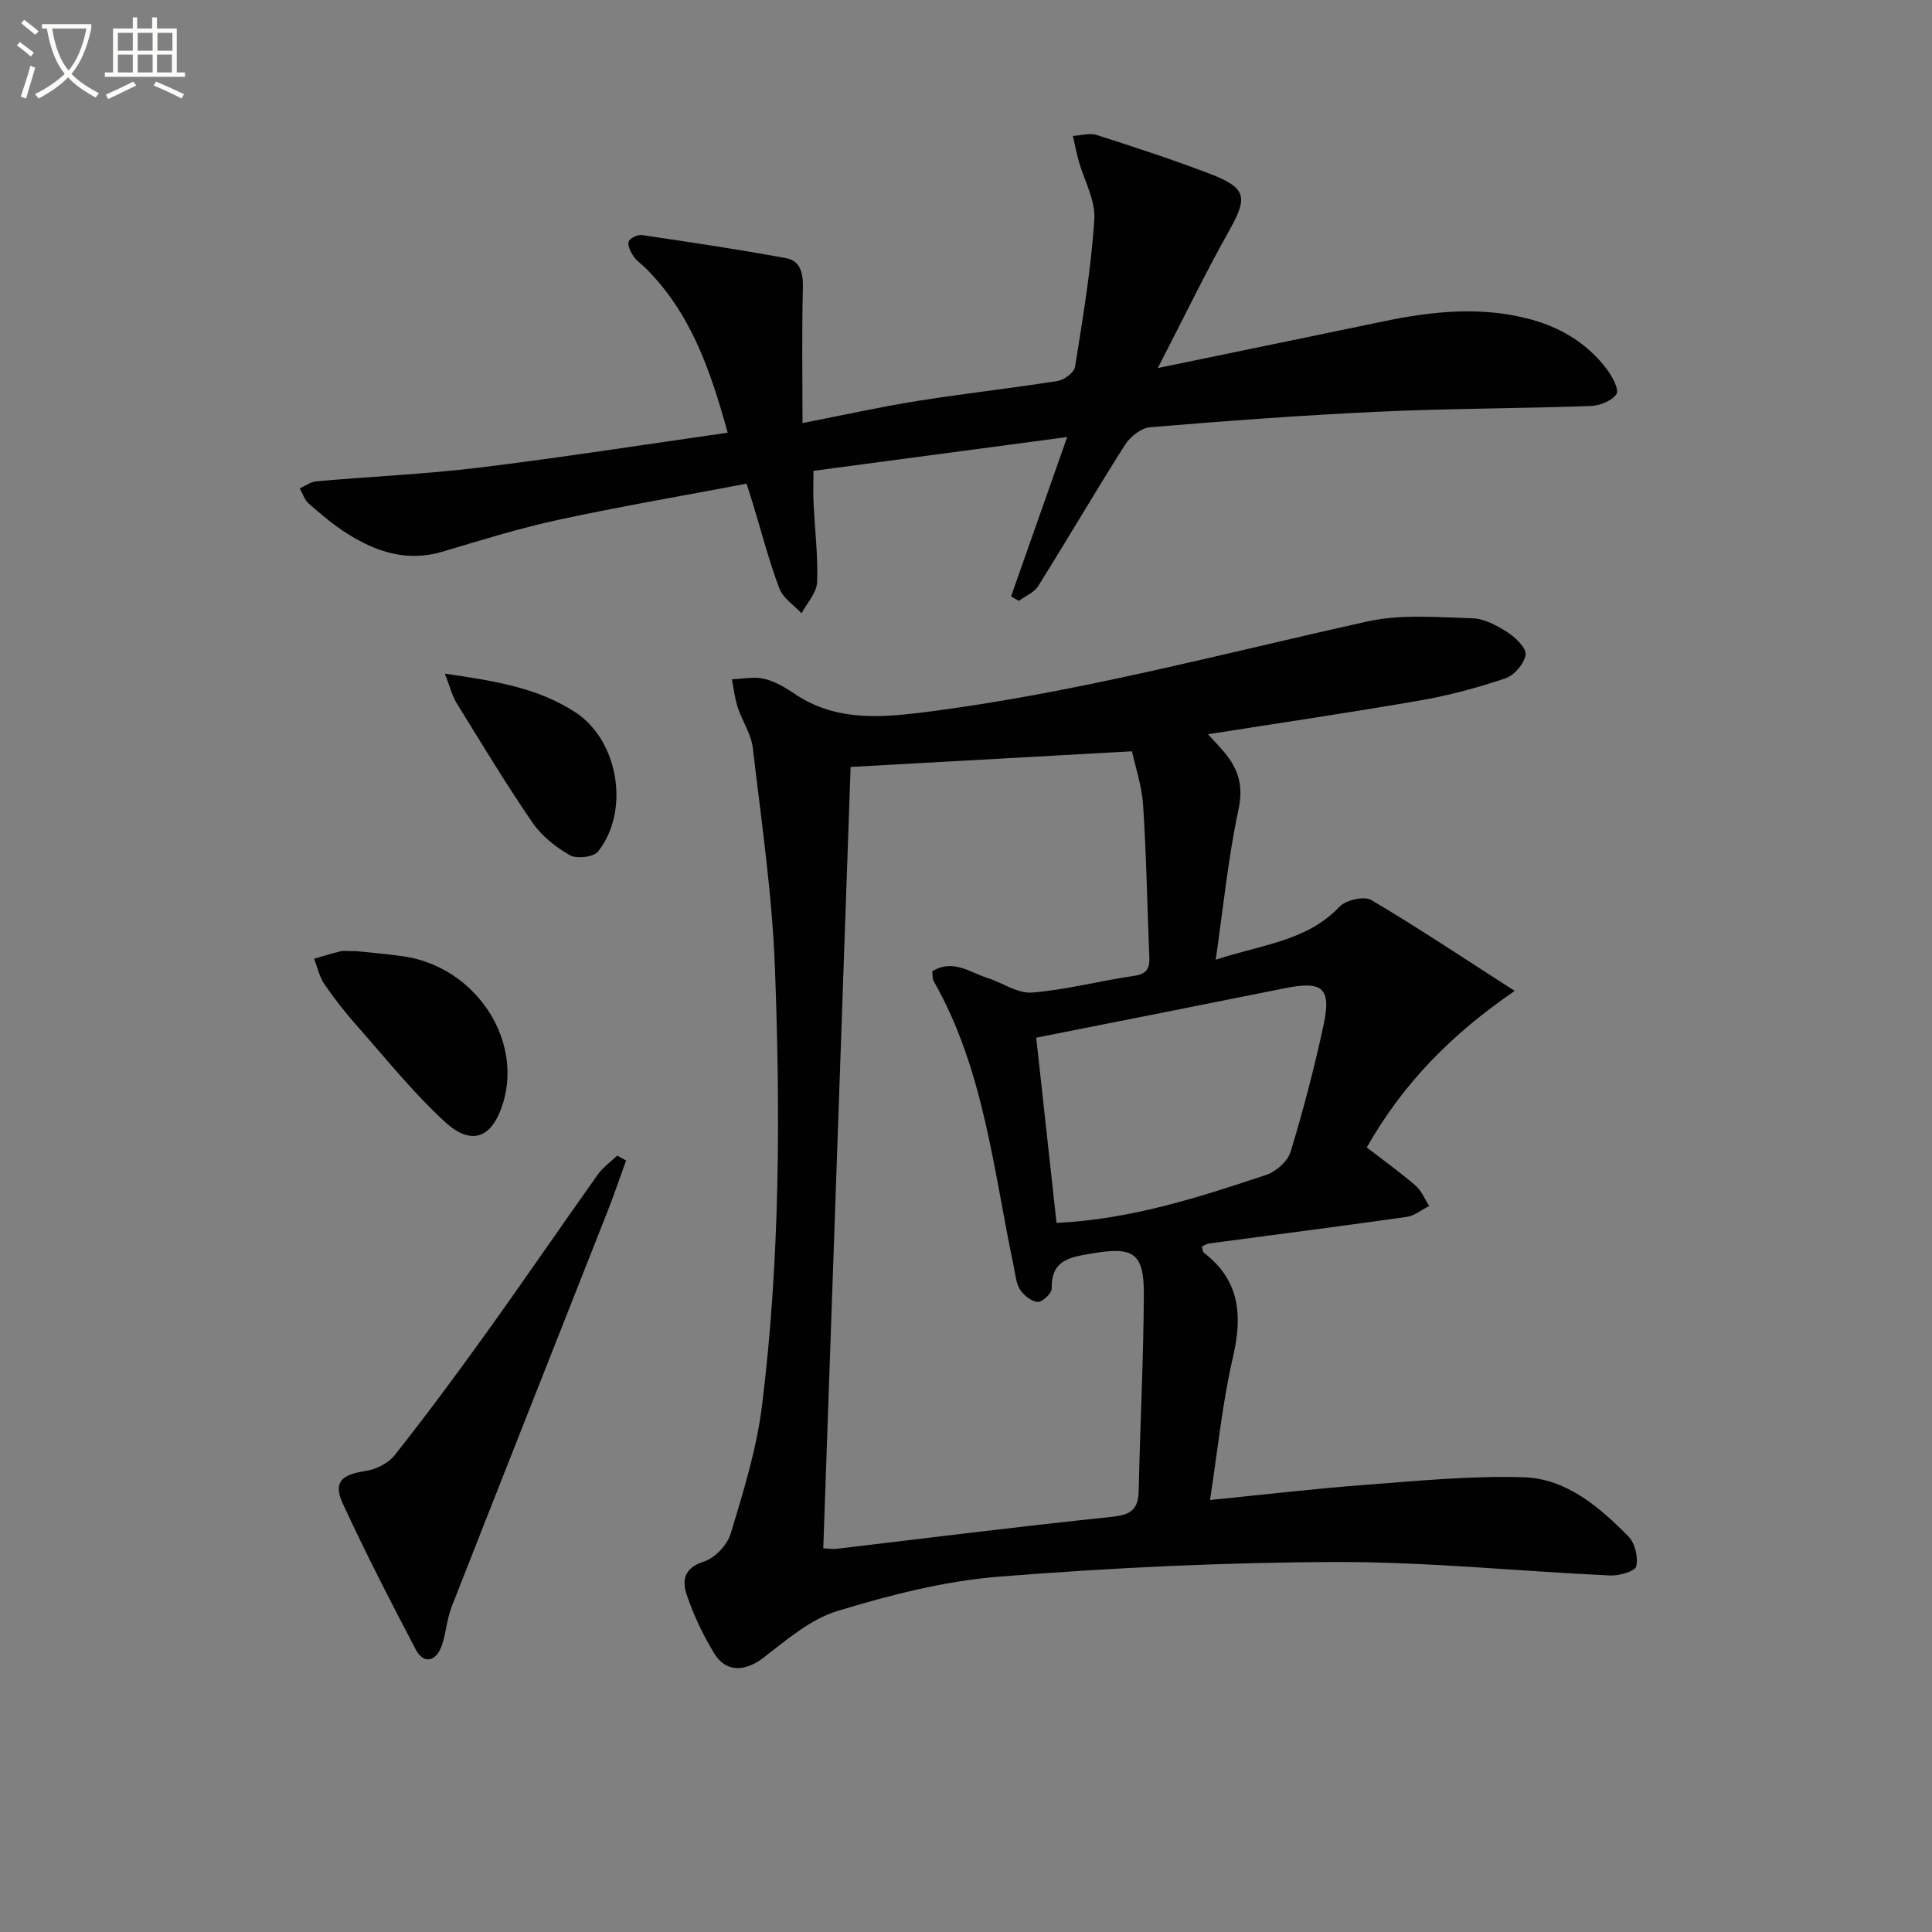
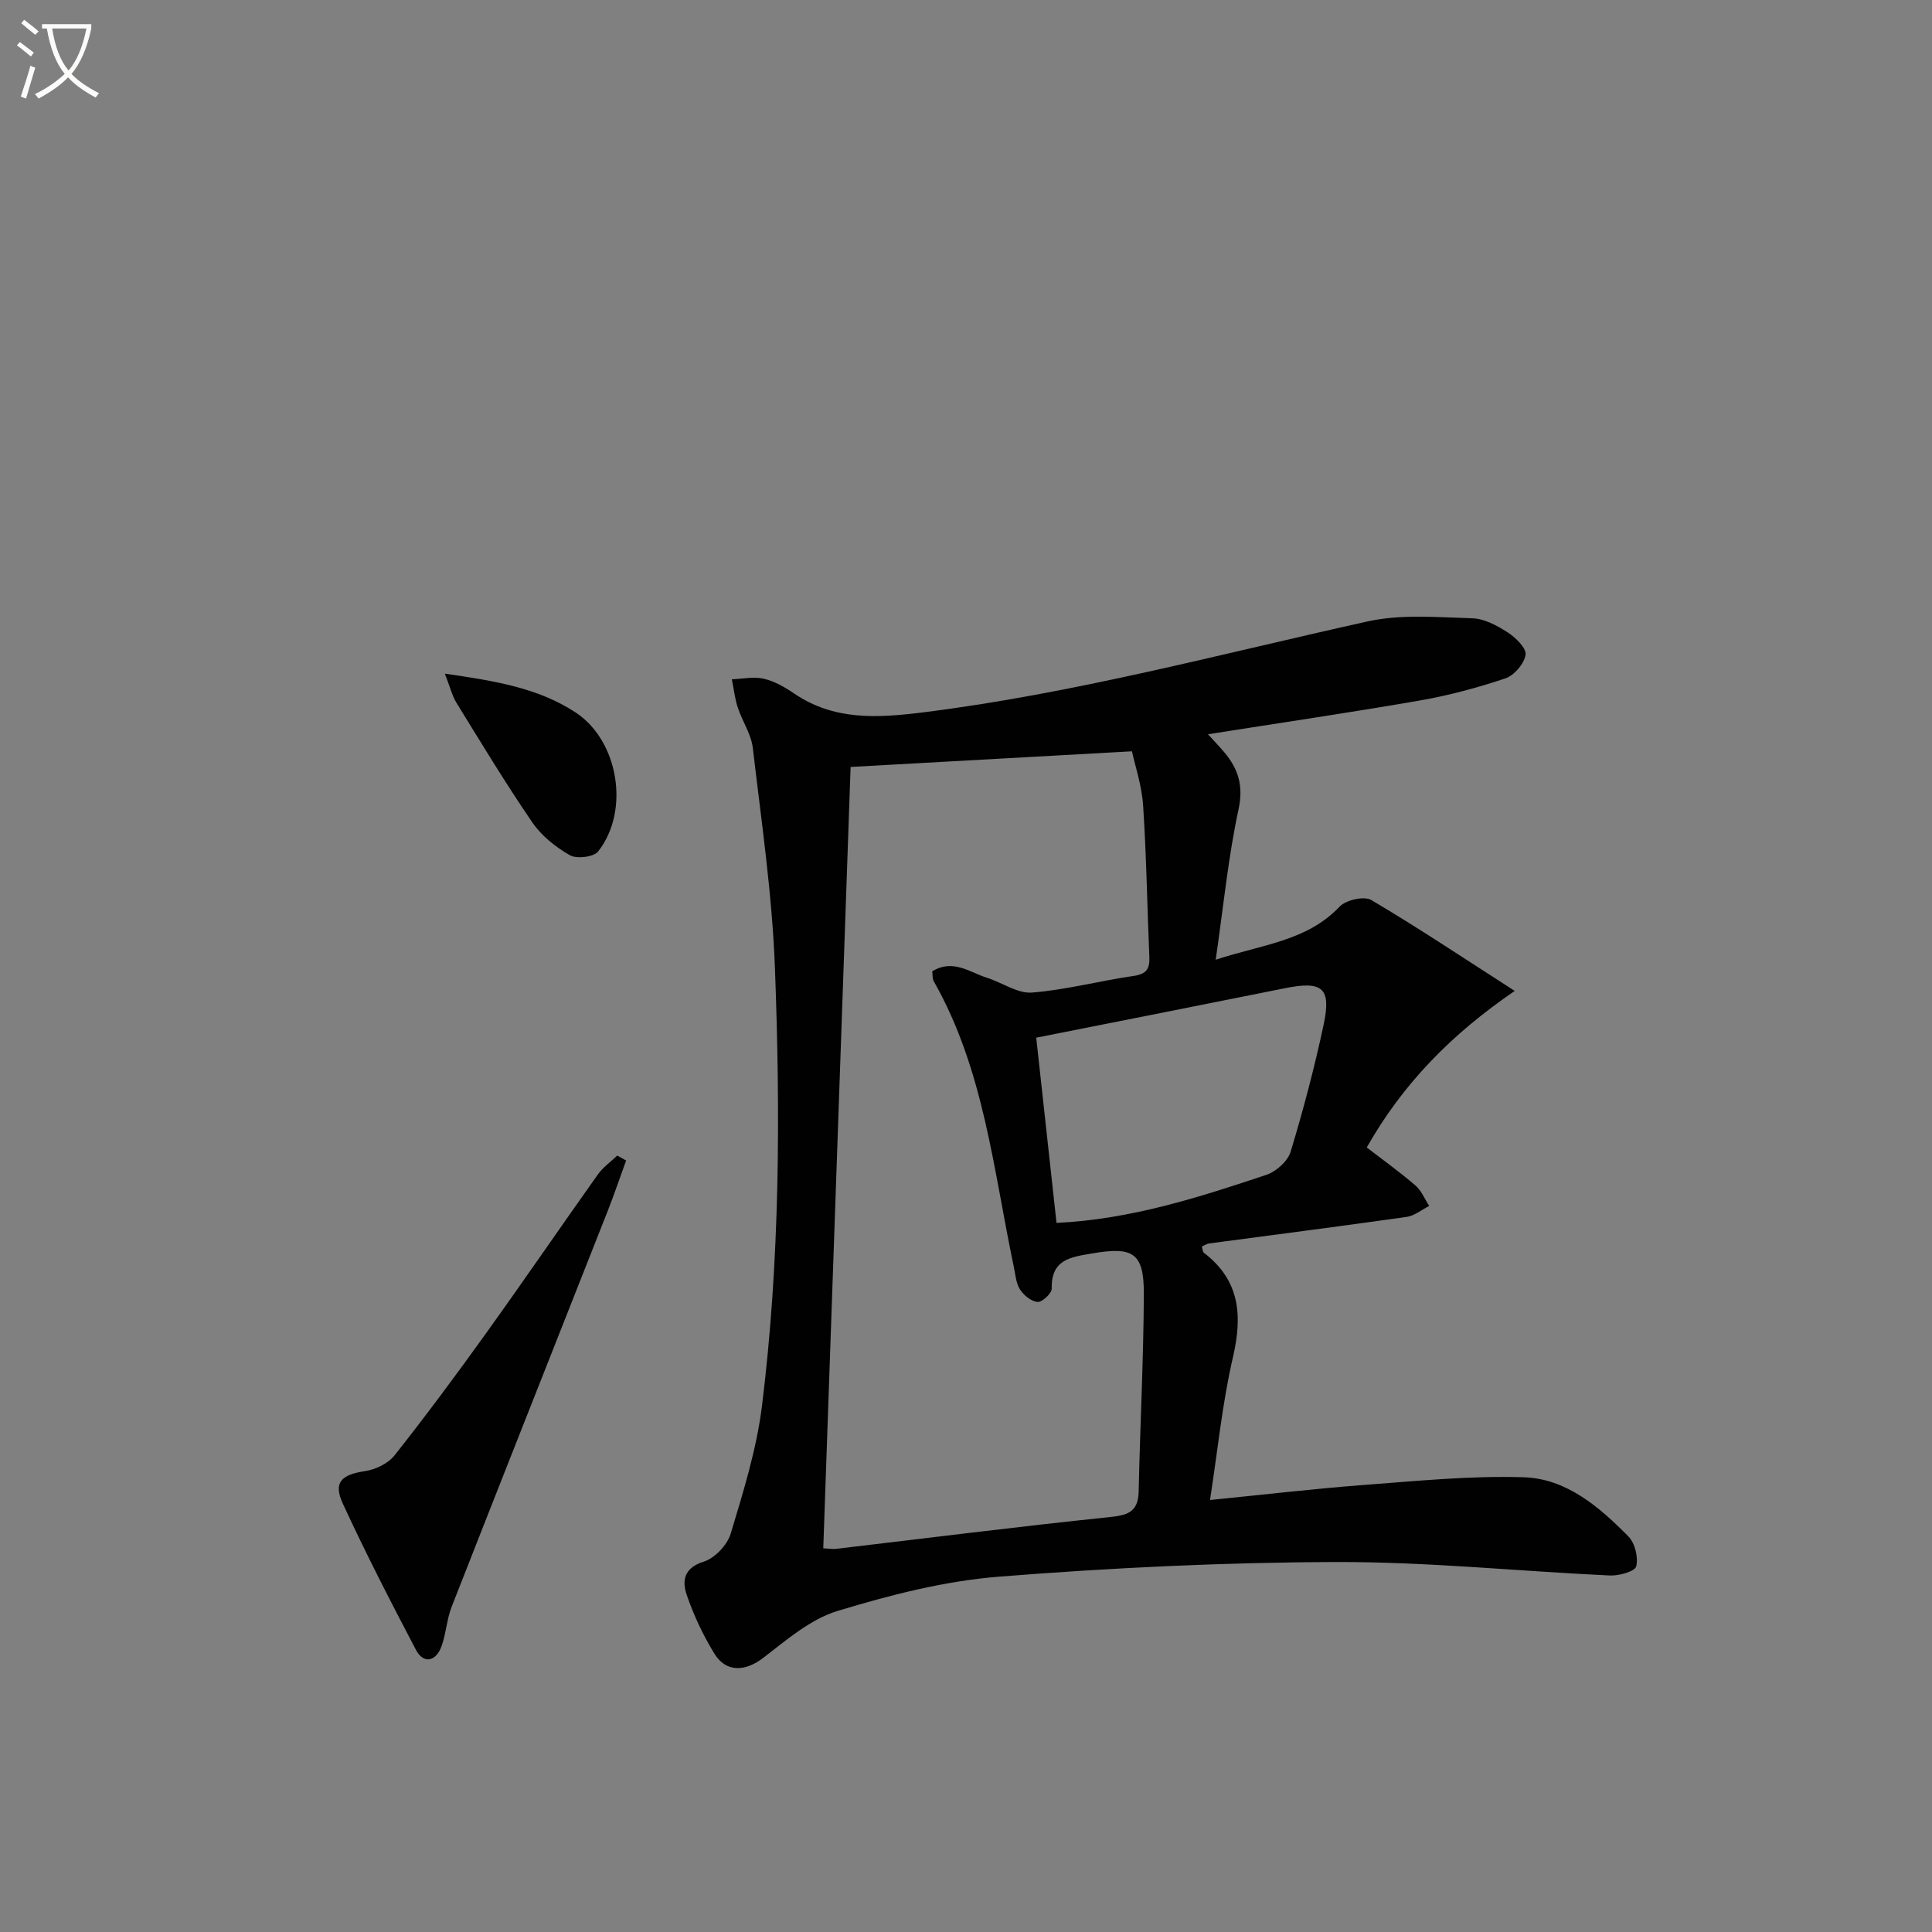
<svg xmlns="http://www.w3.org/2000/svg" enable-background="new 0 0 400 400" viewBox="0 0 400 400">
  <rect x="0" y="0" width="400" height="400" fill="#808080" stroke="none" />
  <path d="m6.4 11.7c-1-.8-1.9-1.6-2.9-2.3l.6-.7c.9.7 1.9 1.4 2.9 2.2zm-2.1 8.3c.7-2.1 1.4-4.2 2-6.4.2.1.6.3 1 .4-.7 2.3-1.3 4.4-1.9 6.4zm3-12.8c-1.1-.9-2.1-1.7-2.9-2.4l.6-.7c1 .8 2 1.5 3 2.4zm1.4-1.3v-.9h10.2v.9c-.9 4.2-2.3 7.3-4.1 9.4 1.3 1.4 3.2 2.7 5.7 4-.2.2-.4.5-.7.9-2.5-1.4-4.4-2.7-5.7-4.2-1.4 1.5-3.5 3-6.1 4.4 0 0 0 0-.1-.1-.3-.4-.5-.7-.7-.8 2.7-1.3 4.7-2.8 6.2-4.2-1.8-2.2-3-5.3-3.7-9.4zm9.2 0h-7.1c.6 3.8 1.7 6.7 3.4 8.7 1.7-2 2.9-4.8 3.7-8.7z" fill="#fbfcfa" />
-   <path d="m31.6 3.6h.9v2.3h4.1v9.1h1.7v.9h-16.6v-.9h1.7v-9.1h4.1v-2.3h.9v2.3h3.1v-2.3zm-4 13.3.6.8c-1.9.9-3.8 1.9-5.8 2.8-.2-.3-.3-.6-.5-.9 2-.9 3.9-1.8 5.7-2.7zm-3.2-10.1v3.7h3.1v-3.7zm0 4.5v3.7h3.1v-3.7zm4.1-4.5v3.7h3.1v-3.7zm0 4.5v3.7h3.1v-3.7zm9.1 9.1c-2.1-1.1-4.1-2-5.8-2.7l.5-.8c2.2.9 4.1 1.8 5.8 2.6zm-1.9-13.6h-3.1v3.7h3.1zm-3.2 4.5v3.7h3.1v-3.7z" fill="#fbfcfa" />
  <g fill="#010101">
    <path d="m250.1 152.02c1.18 1.3 2.31 2.47 3.36 3.71 2.92 3.46 4.02 6.95 2.96 11.87-2.12 9.83-3.1 19.9-4.72 31.1 9.66-3.19 18.85-3.82 25.66-11 1.31-1.38 5.08-2.23 6.55-1.36 9.67 5.71 19.01 11.96 29.7 18.82-13.21 9.03-23.19 19.27-30.64 32.41 3.38 2.6 6.85 5.09 10.07 7.86 1.25 1.07 1.93 2.81 2.86 4.25-1.56.78-3.04 2.04-4.68 2.27-13.62 1.93-27.28 3.68-40.92 5.5-.46.06-.89.37-1.47.62.15.49.14 1.09.43 1.31 7.46 5.71 8.01 12.97 6.01 21.61-2.2 9.47-3.15 19.24-4.75 29.57 11.16-1.11 21.47-2.33 31.81-3.11 11.04-.83 22.13-1.95 33.15-1.6 8.84.28 15.65 6.16 21.67 12.26 1.36 1.38 2.07 4.33 1.61 6.19-.25 1.04-3.55 1.97-5.43 1.89-18.93-.88-37.85-2.85-56.76-2.79-23.26.07-46.55 1.19-69.74 3.03-11.29.9-22.57 3.8-33.45 7.11-5.59 1.7-10.53 5.99-15.33 9.68-3.7 2.85-7.7 3.15-10.17-.89-2.32-3.79-4.26-7.91-5.7-12.12-.98-2.88-.64-5.58 3.5-6.88 2.31-.72 4.9-3.46 5.61-5.82 2.61-8.69 5.36-17.48 6.47-26.44 3.73-30.12 3.82-60.44 2.68-90.71-.57-15.21-2.81-30.37-4.58-45.52-.34-2.86-2.18-5.52-3.11-8.35-.62-1.88-.83-3.89-1.23-5.85 2.2-.08 4.51-.6 6.59-.12 2.2.5 4.34 1.72 6.24 3.02 8.29 5.66 17.21 5.13 26.67 3.96 31.22-3.89 61.51-12.06 92.12-18.84 6.95-1.54 14.45-.86 21.68-.65 2.49.07 5.13 1.5 7.31 2.91 1.66 1.07 3.92 3.26 3.72 4.64-.27 1.85-2.35 4.28-4.18 4.89-5.78 1.95-11.75 3.54-17.76 4.59-14.39 2.5-28.81 4.61-43.81 6.98zm-73.99 6.77c-1.86 53.14-3.75 107.37-5.66 161.77 1.34.07 1.98.19 2.6.12 18.79-2.21 37.56-4.6 56.38-6.55 3.86-.4 6.22-.89 6.32-5.35.29-13.63 1.01-27.26 1.07-40.88.03-8.55-2.24-9.84-10.7-8.39-4.46.76-8.51 1.24-8.37 7.27.02.97-1.95 2.83-2.91 2.77-1.3-.08-2.89-1.37-3.66-2.58-.84-1.31-.95-3.12-1.29-4.73-4.23-20.06-6.15-40.76-16.57-59.09-.29-.51-.2-1.23-.31-2.05 4.3-2.64 7.78.22 11.39 1.36 3.12.99 6.28 3.27 9.26 3.04 7.07-.56 14.03-2.43 21.08-3.45 2.63-.38 3.32-1.48 3.22-3.89-.45-10.47-.6-20.95-1.29-31.4-.28-4.17-1.68-8.26-2.31-11.21-19.88 1.11-38.68 2.16-58.25 3.24zm38.43 56.05c1.41 12.85 2.8 25.6 4.2 38.35 15.47-.75 29.5-5.3 43.47-9.96 2.02-.68 4.41-2.82 5-4.78 2.63-8.67 4.95-17.47 6.84-26.33 1.63-7.64-.28-9.09-8.07-7.51-17.02 3.43-34.06 6.78-51.44 10.23z" />
-     <path d="m239.71 76.2c16.8-3.47 31.85-6.57 46.89-9.7 10.02-2.08 20.08-3.1 30.13-.43 6.42 1.71 11.98 5.06 16.01 10.45 1.1 1.47 2.53 4.19 1.93 5.07-.95 1.41-3.45 2.4-5.33 2.47-14.64.52-29.3.5-43.93 1.18-15.77.73-31.53 1.91-47.27 3.21-1.85.15-4.12 1.93-5.19 3.6-6.14 9.67-11.92 19.57-18 29.29-.84 1.34-2.66 2.06-4.02 3.07-.53-.31-1.07-.62-1.6-.93 3.79-10.76 7.58-21.53 11.62-33-18.09 2.41-35.12 4.68-52.53 7 0 2.18-.09 4.43.02 6.66.25 5.48.95 10.97.73 16.42-.09 2.18-2.09 4.28-3.22 6.42-1.57-1.7-3.83-3.14-4.59-5.15-2.16-5.73-3.7-11.7-5.49-17.57-.34-1.1-.69-2.2-1.3-4.12-13.04 2.48-26.07 4.7-38.98 7.49-8.08 1.74-16.01 4.21-23.94 6.58-7.34 2.19-13.78.07-19.85-3.79-2.79-1.78-5.36-3.96-7.86-6.14-.88-.77-1.27-2.09-1.89-3.16 1.14-.51 2.25-1.36 3.42-1.47 11.26-.99 22.58-1.48 33.79-2.84 16.94-2.07 33.82-4.72 51.4-7.22-3.6-13.08-7.7-24.84-16.99-34.08-.83-.82-1.86-1.49-2.49-2.43-.6-.89-1.28-2.2-1.02-3.05.21-.69 1.83-1.49 2.7-1.37 9.98 1.47 19.96 2.96 29.88 4.79 3.06.57 3.57 3.21 3.49 6.28-.24 9.09-.08 18.18-.08 27.86 8.23-1.6 15.95-3.32 23.74-4.57 9.67-1.55 19.42-2.61 29.1-4.15 1.36-.22 3.41-1.75 3.59-2.92 1.61-10.14 3.33-20.32 3.99-30.54.26-3.98-2.14-8.12-3.27-12.2-.46-1.67-.78-3.38-1.17-5.07 1.65-.09 3.46-.66 4.94-.19 7.89 2.53 15.78 5.11 23.52 8.07 7.55 2.9 7.77 4.87 3.89 11.74-5 8.9-9.43 18.12-14.77 28.44z" />
    <path d="m129.63 240.27c-1.27 3.48-2.45 7-3.81 10.45-10.76 27.3-21.58 54.57-32.29 81.89-1.02 2.59-1.16 5.52-2.09 8.15-1.18 3.33-3.77 3.78-5.33.81-5.24-9.97-10.4-20.01-15.12-30.23-2.05-4.43-.32-6.03 4.58-6.76 2.19-.32 4.8-1.59 6.14-3.29 6.49-8.21 12.73-16.62 18.83-25.12 7.84-10.92 15.43-22.01 23.21-32.97 1.07-1.51 2.68-2.64 4.04-3.95.61.35 1.23.68 1.84 1.02z" />
-     <path d="m73.82 196.93c2.33.25 5.97.54 9.58 1.05 14.76 2.06 24.87 16.92 20.75 30.4-2.21 7.22-6.48 9.01-12.05 3.88-6.57-6.04-12.2-13.1-18.14-19.81-2.42-2.74-4.7-5.62-6.76-8.63-1.06-1.55-1.47-3.53-2.18-5.32 1.83-.53 3.64-1.1 5.49-1.55.63-.15 1.33-.02 3.31-.02z" />
+     <path d="m73.82 196.93z" />
    <path d="m92.1 139.47c10.31 1.5 19.28 2.92 27.09 8.05 8.86 5.82 11.29 20.33 4.65 28.76-.92 1.17-4.44 1.59-5.86.78-2.95-1.68-5.87-4.02-7.77-6.79-5.52-8.06-10.58-16.45-15.71-24.77-.91-1.49-1.32-3.29-2.4-6.03z" />
  </g>
</svg>